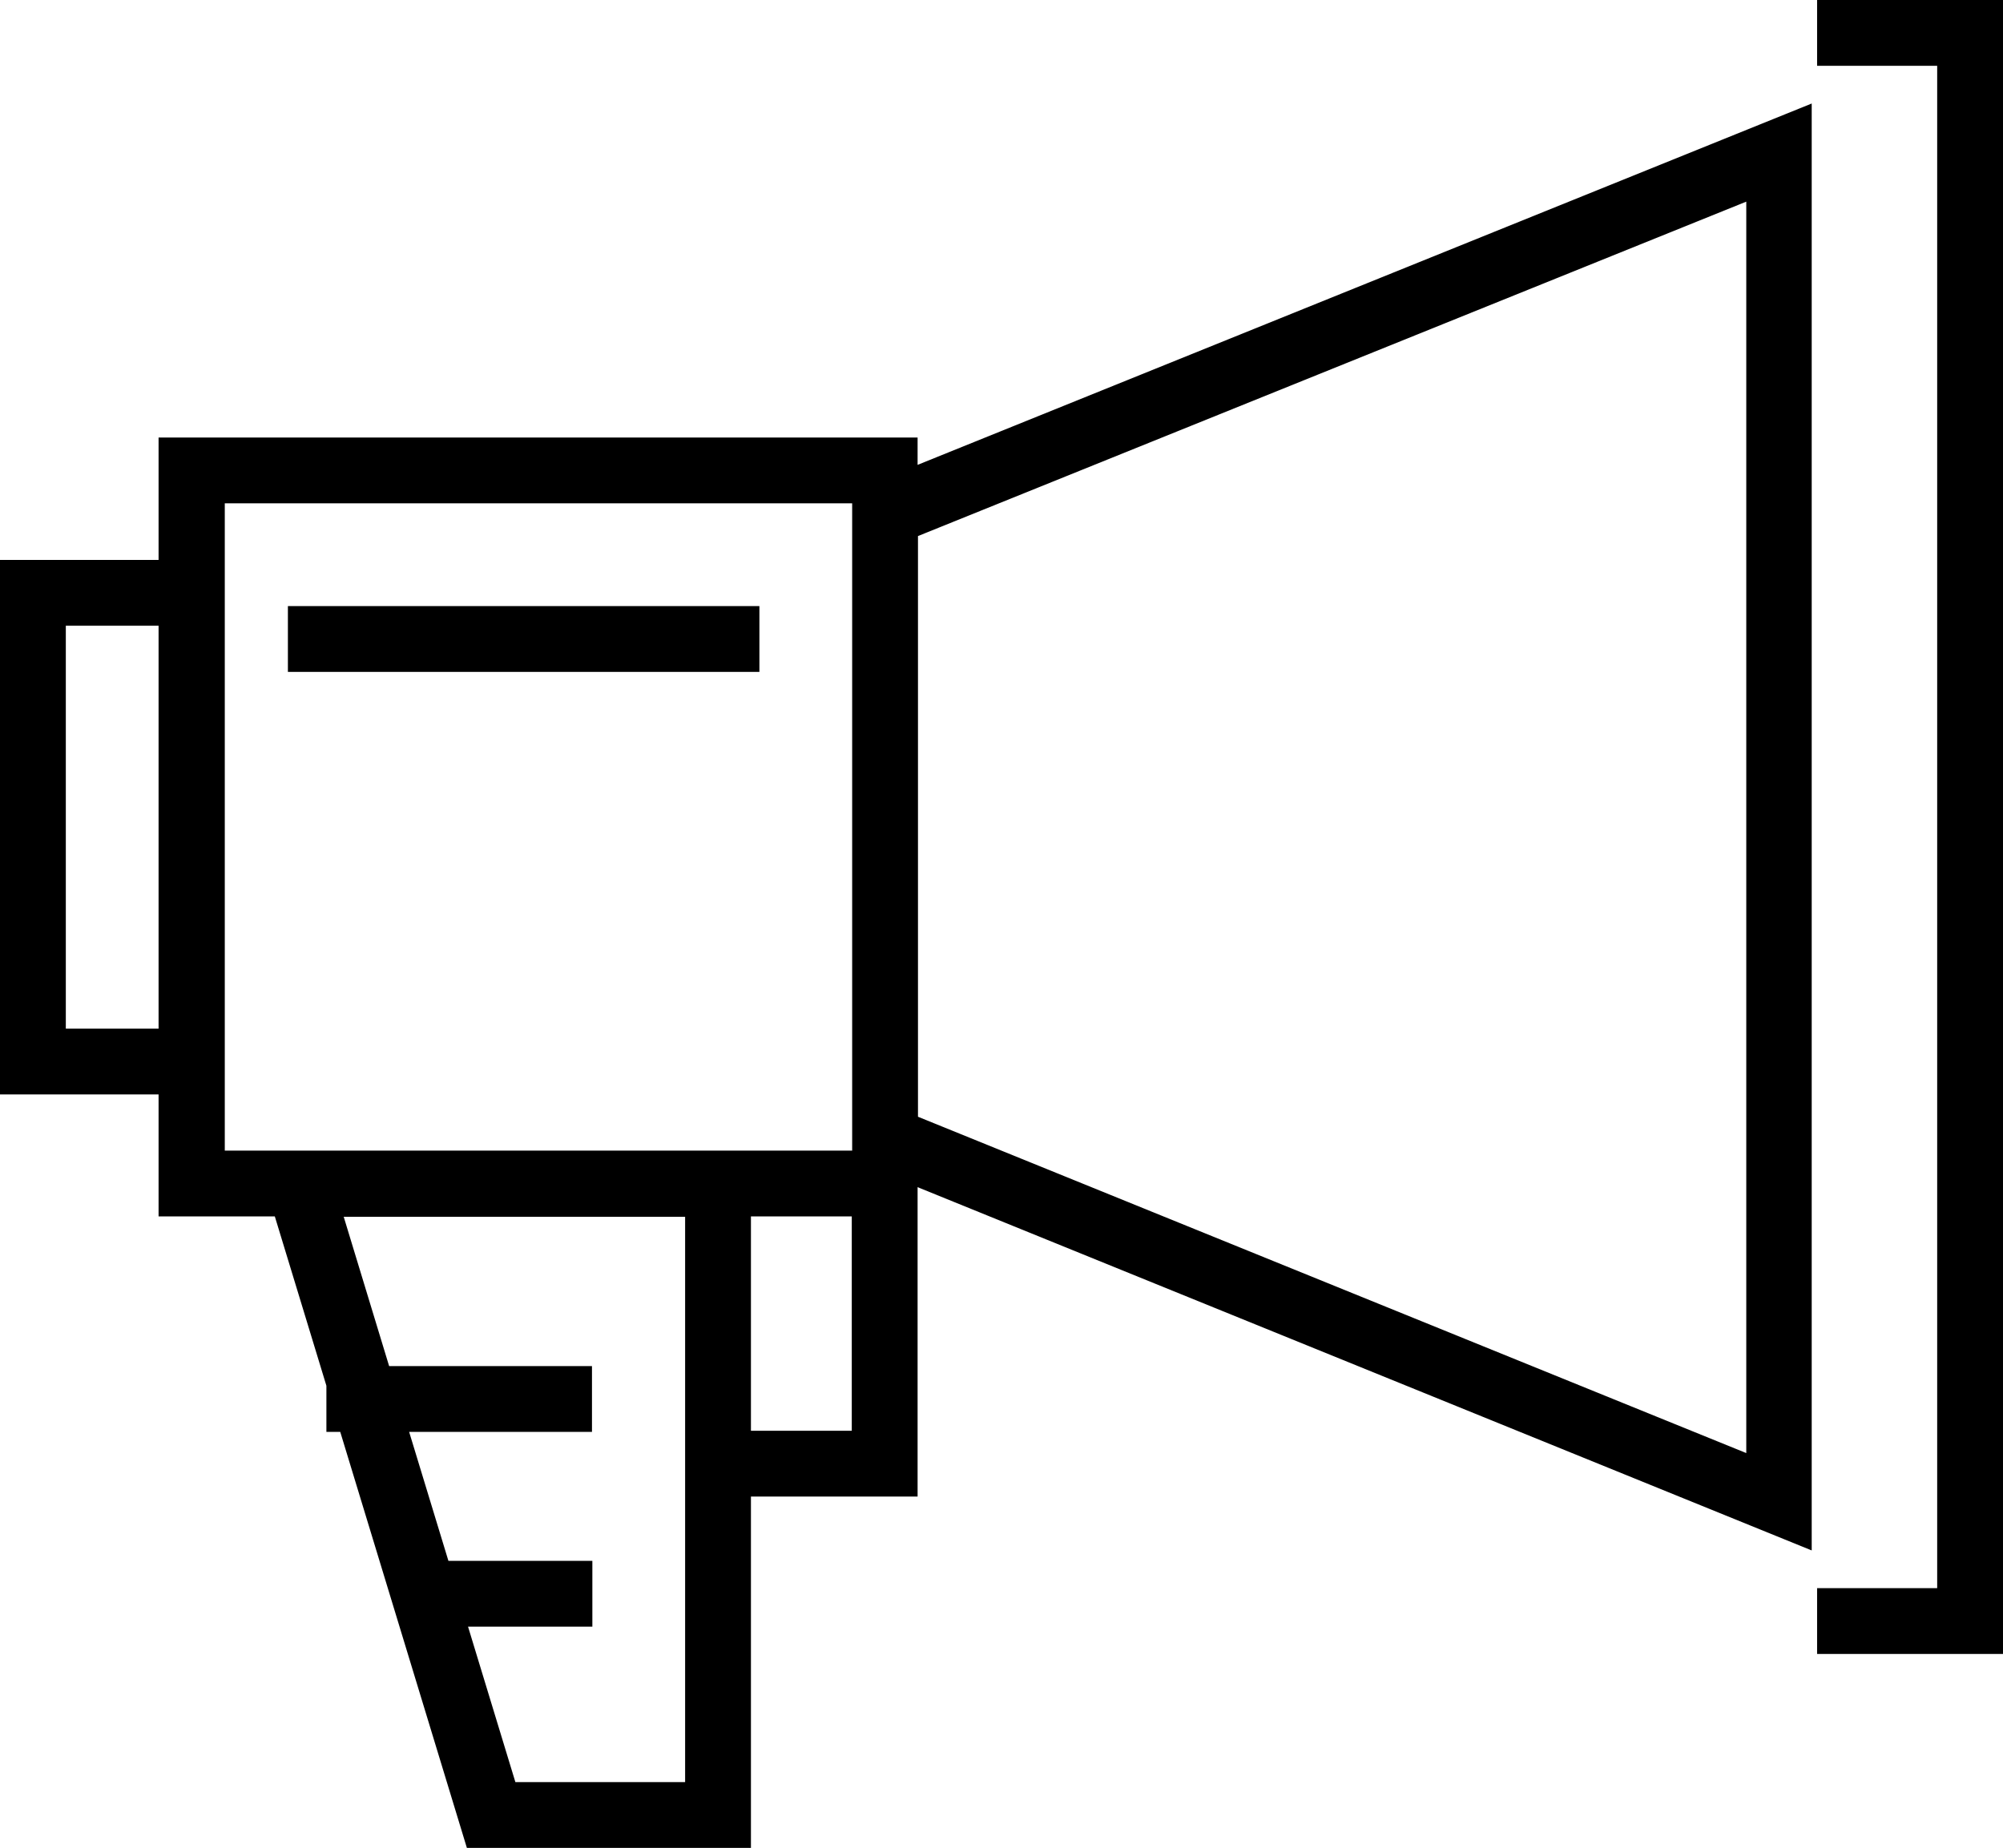
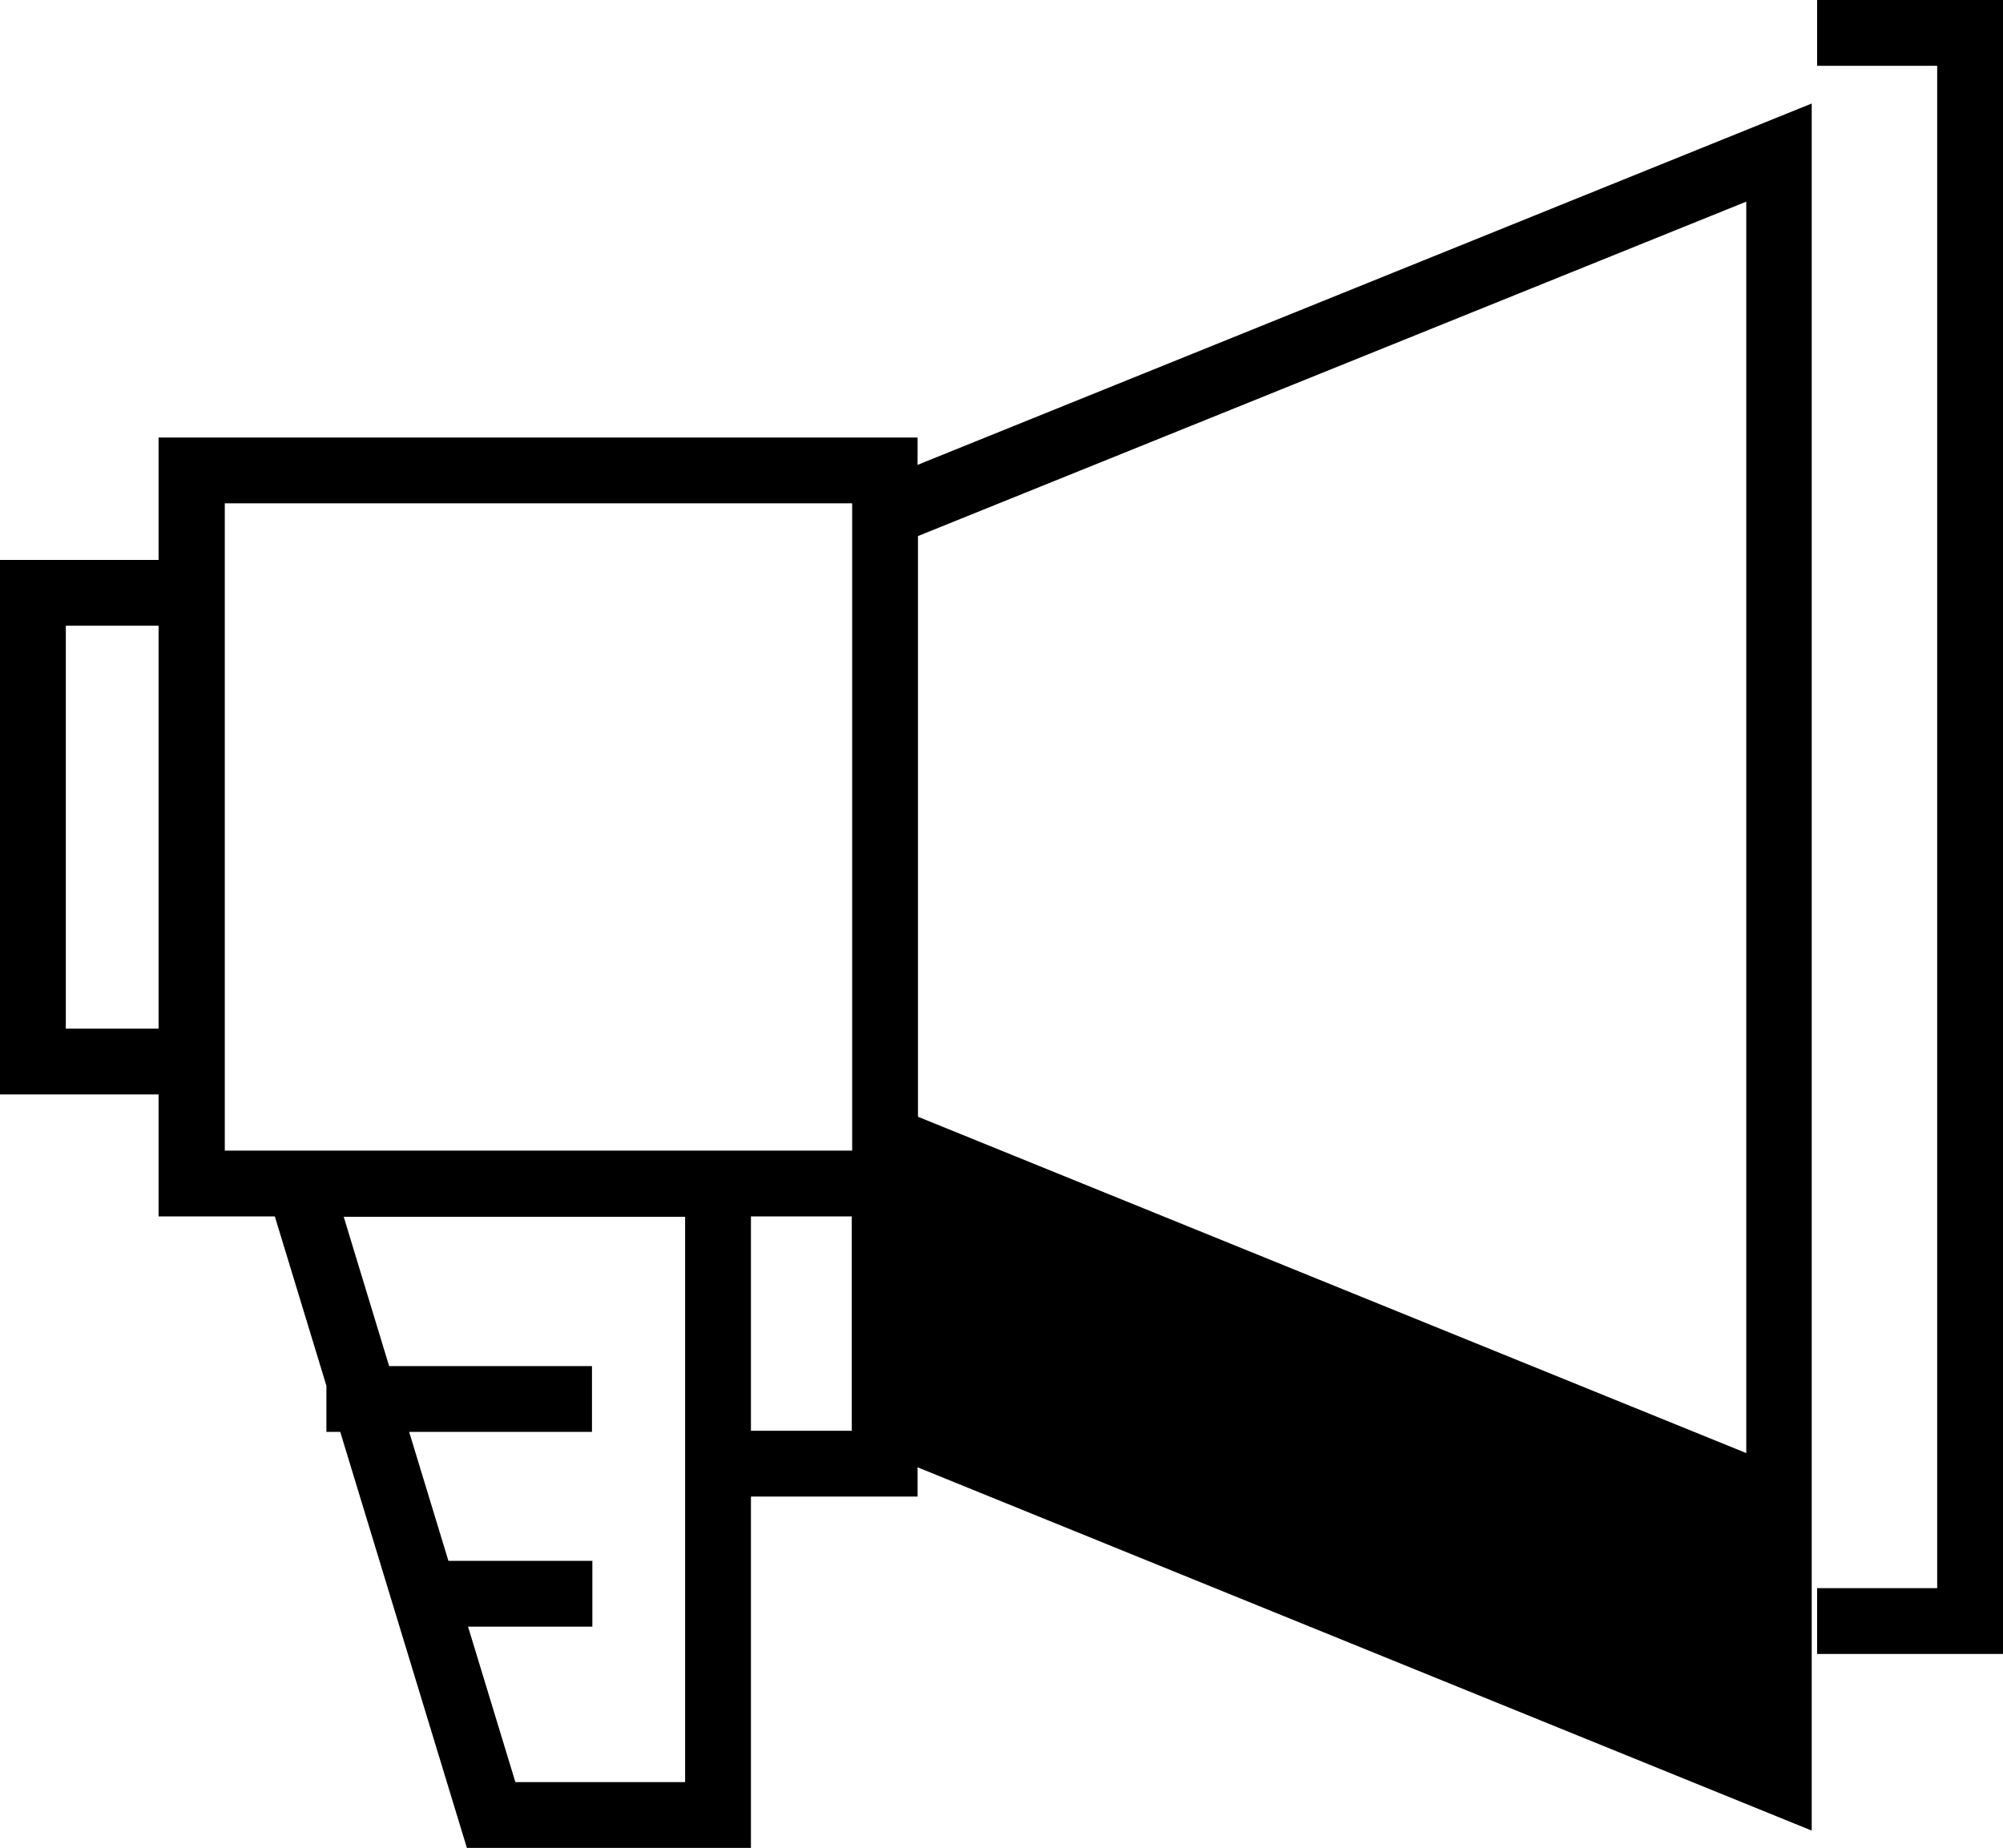
<svg xmlns="http://www.w3.org/2000/svg" id="Ebene_1" viewBox="0 0 52.04 48.02">
  <polygon points="47.21 0 47.21 1.71 50.33 1.71 50.33 41.27 47.21 41.27 47.21 42.98 52.04 42.98 52.04 0 47.21 0" />
-   <path d="m23.85,11.37H4.12v3.18H0v13.89h4.12v3.17h3.02l1.34,4.4v1.2h.36l3.29,10.81h7.38v-9.13h4.33v-7.28s0,0,0,0v-.76l23.23,9.44V2.69l-23.23,9.39v-.71Zm-8.46,30.9v-1.71h-3.74l-1.02-3.35h4.75v-1.71h-5.27l-1.18-3.88h8.87v14.69h-4.41l-1.23-4.04h3.22Zm6.75-12.37H5.84V13.08h16.3v16.82Zm1.71-15.97l21.52-8.69v32.52l-21.52-8.74v-15.08ZM4.12,26.73H1.71v-10.47h2.41v10.47Zm15.39,4.88h2.62v5.57h-2.62v-5.57Z" />
-   <rect x="7.48" y="15.75" width="12.25" height="1.71" />
+   <path d="m23.85,11.37H4.12v3.18H0v13.89h4.12v3.17h3.02l1.34,4.4v1.2h.36l3.29,10.81h7.38v-9.13h4.33s0,0,0,0v-.76l23.23,9.44V2.69l-23.23,9.39v-.71Zm-8.46,30.9v-1.71h-3.74l-1.02-3.35h4.75v-1.71h-5.27l-1.18-3.88h8.87v14.69h-4.41l-1.23-4.04h3.22Zm6.75-12.37H5.84V13.08h16.3v16.82Zm1.71-15.97l21.52-8.69v32.52l-21.52-8.74v-15.08ZM4.12,26.73H1.71v-10.47h2.41v10.47Zm15.39,4.88h2.62v5.57h-2.62v-5.57Z" />
</svg>